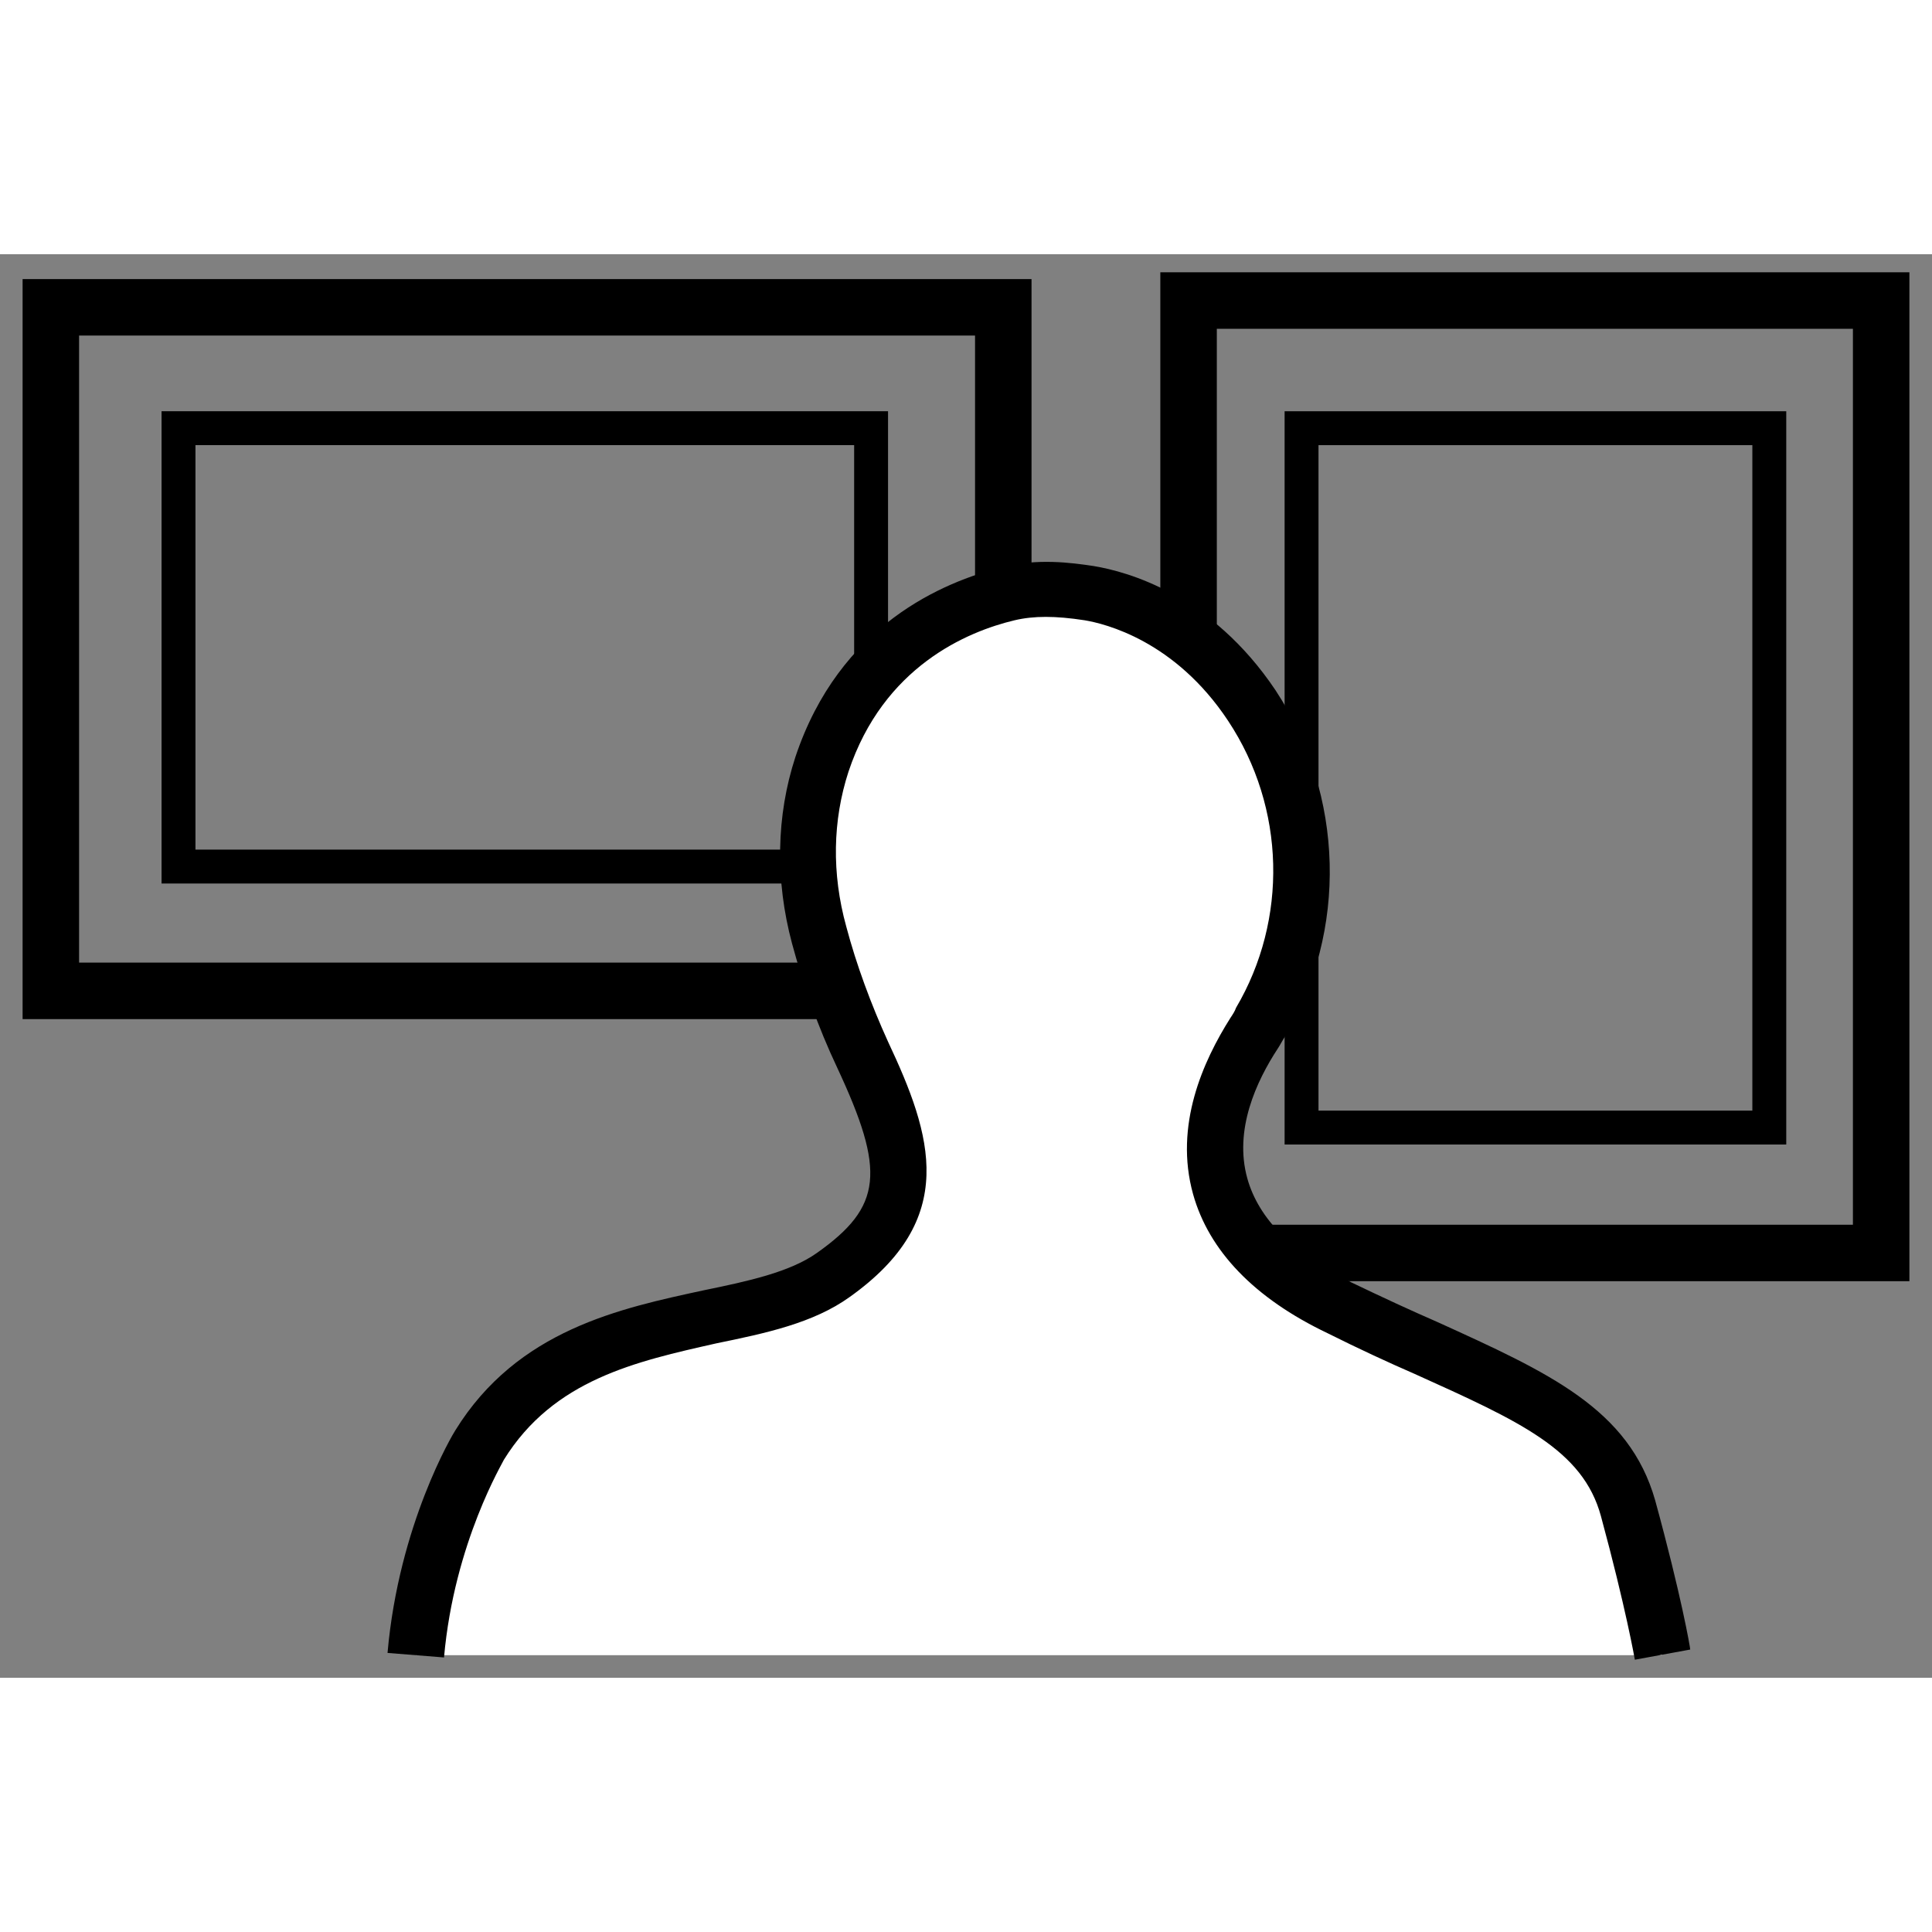
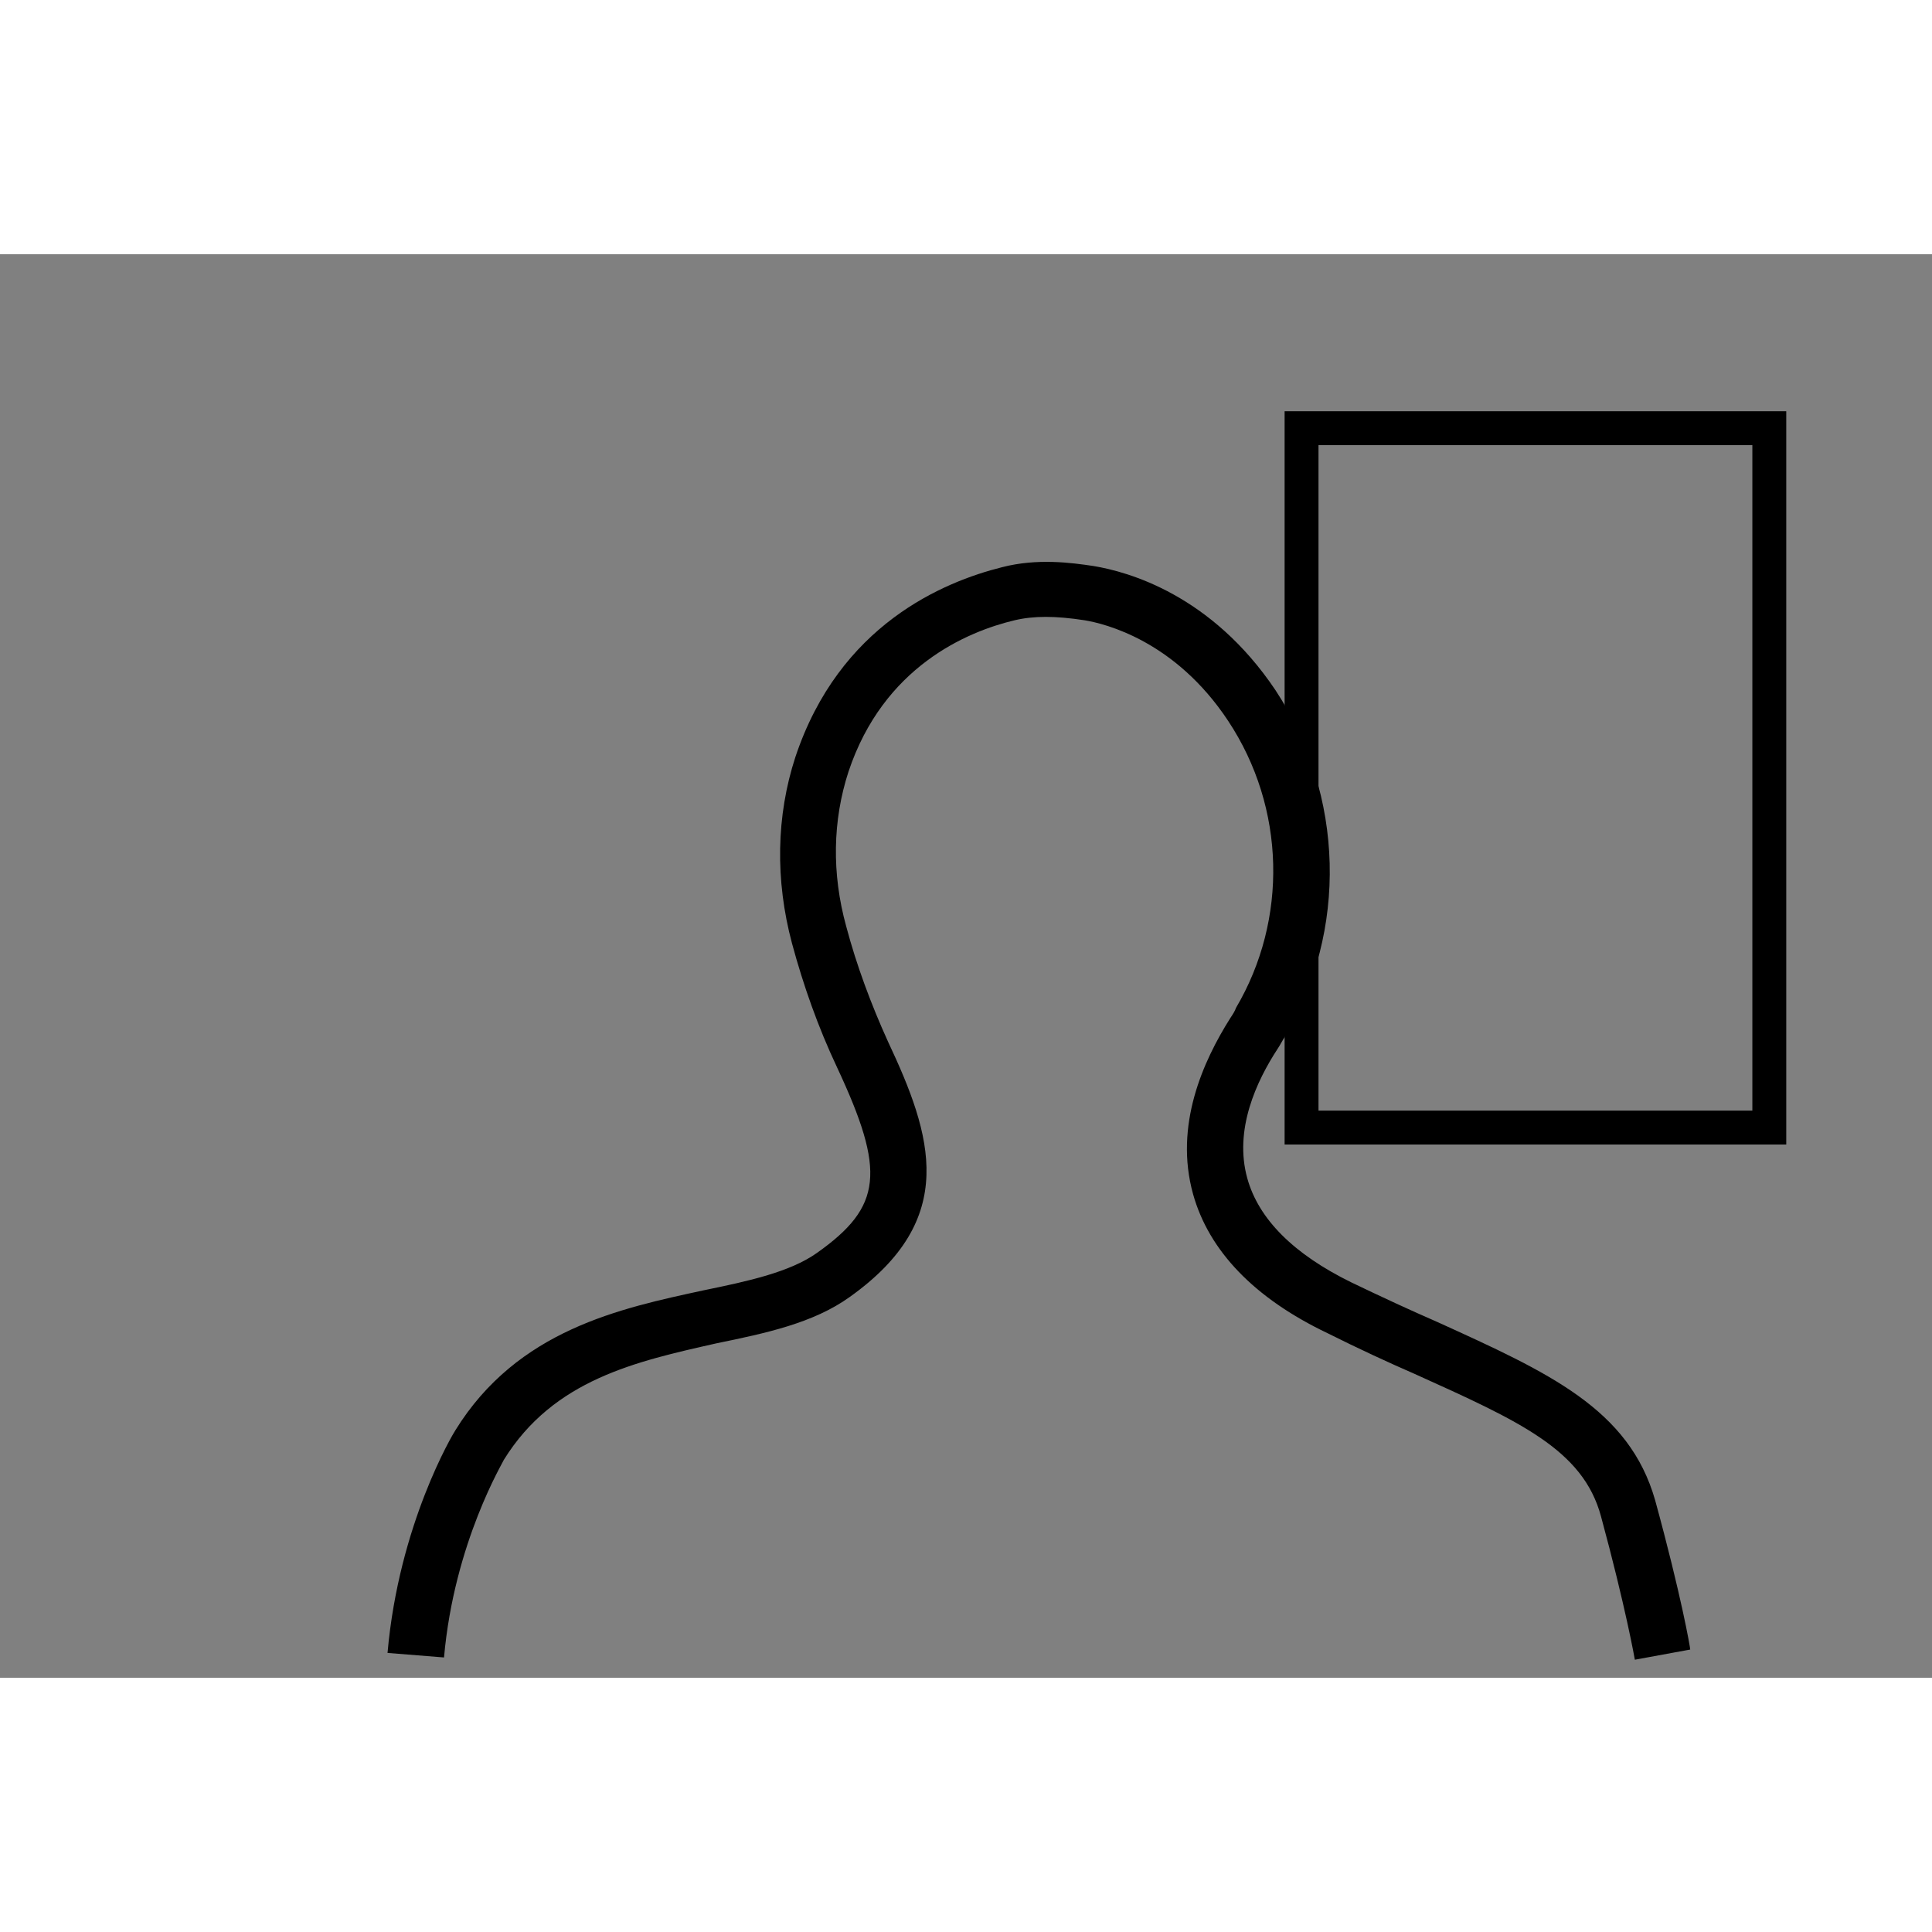
<svg xmlns="http://www.w3.org/2000/svg" width="54px" height="54px" version="1.1" id="Layer_1" x="0px" y="0px" viewBox="0 0 171 126" style="enable-background:new 0 0 171 126;" xml:space="preserve">
  <rect x="0" y="0" width="171" height="126" fill="#808080" stroke="none" />
  <style type="text/css">
	.st0{fill:#FFFFFF;}
</style>
  <g>
    <g>
-       <path d="M91.2,67.7H2V2.2h89.3V67.7z M7,62.7h79.3V7.2H7V62.7z" />
-     </g>
+       </g>
    <g>
-       <path d="M78.6,55.7H14.3V13.9h64.3V55.7z M17.3,52.7h58.3V16.9H17.3V52.7z" />
-     </g>
+       </g>
    <g>
-       <path d="M169,90.9h-66.3V1.6H169V90.9z M107.7,85.9H164V6.6h-56.3V85.9z" />
-     </g>
+       </g>
    <g>
      <path d="M158.1,78.8h-44.4V13.9h44.4V78.8z M116.7,75.8h38.4V16.9h-38.4V75.8z" />
    </g>
    <g>
-       <path class="st0" d="M36.8,124c1-11,5.7-18.6,5.7-18.6c7.9-12.6,23.8-9.6,31.3-15s6.9-10.3,2.6-19.5c-1.9-4-3.1-7.7-3.9-10.6    c-1.3-5-1.3-10.2,0.3-15.1c3.4-10.4,11.7-13.9,16.5-15.1c2.3-0.6,4.8-0.4,7.1-0.1c4.1,0.7,10,3.3,14.4,10    c5.5,8.4,5.9,19.4,0.7,28.1c-0.2,0.3-0.4,0.6-0.6,0.9c-4.7,7.1-6.6,17.4,7.6,24.3s23.1,9.1,25.5,17.8c2.3,8.3,3.1,12.9,3.1,12.9" />
      <path d="M144.7,124.4c0,0-0.8-4.6-3-12.7c-1.6-5.9-7.2-8.4-16.5-12.6c-2.3-1-4.9-2.2-7.7-3.6c-6.5-3.1-10.5-7.3-11.9-12.3    c-1.7-6.1,0.9-11.8,3.3-15.6c0.2-0.3,0.4-0.6,0.5-0.9c4.6-7.8,4.4-17.7-0.7-25.4c-4.7-7.1-10.9-8.6-12.7-8.9    c-2.6-0.4-4.5-0.4-6.2,0c-4.2,1-11.6,4.1-14.7,13.4c-1.4,4.3-1.5,9-0.2,13.7c0.9,3.4,2.2,6.9,3.7,10.2c3.9,8.3,6.3,15.7-3.4,22.6    c-3.2,2.3-7.4,3.2-11.8,4.1C56.3,98,49,99.6,44.6,106.7c0,0.1-4.4,7.3-5.3,17.5l-5-0.4c1-11.4,5.8-19.4,6-19.7    c5.5-8.9,14.6-10.8,22-12.4c3.9-0.8,7.6-1.6,10-3.3c5.8-4.1,6.1-7.2,1.8-16.4c-1.7-3.6-3-7.3-4-11c-1.5-5.6-1.4-11.3,0.3-16.5    C74.3,32.8,83.5,29,88.7,27.7c3.1-0.8,6.1-0.4,8.1-0.1c3,0.5,10.4,2.5,16.1,11c6.1,9.3,6.4,21.3,0.8,30.7c-0.2,0.3-0.4,0.7-0.6,1    c-1.9,2.9-3.9,7.2-2.7,11.5c1,3.6,4.1,6.7,9.2,9.2c2.7,1.3,5.3,2.5,7.6,3.5c9.9,4.5,17,7.7,19.3,15.8c2.3,8.4,3.1,13,3.1,13.2    L144.7,124.4z" />
    </g>
  </g>
</svg>